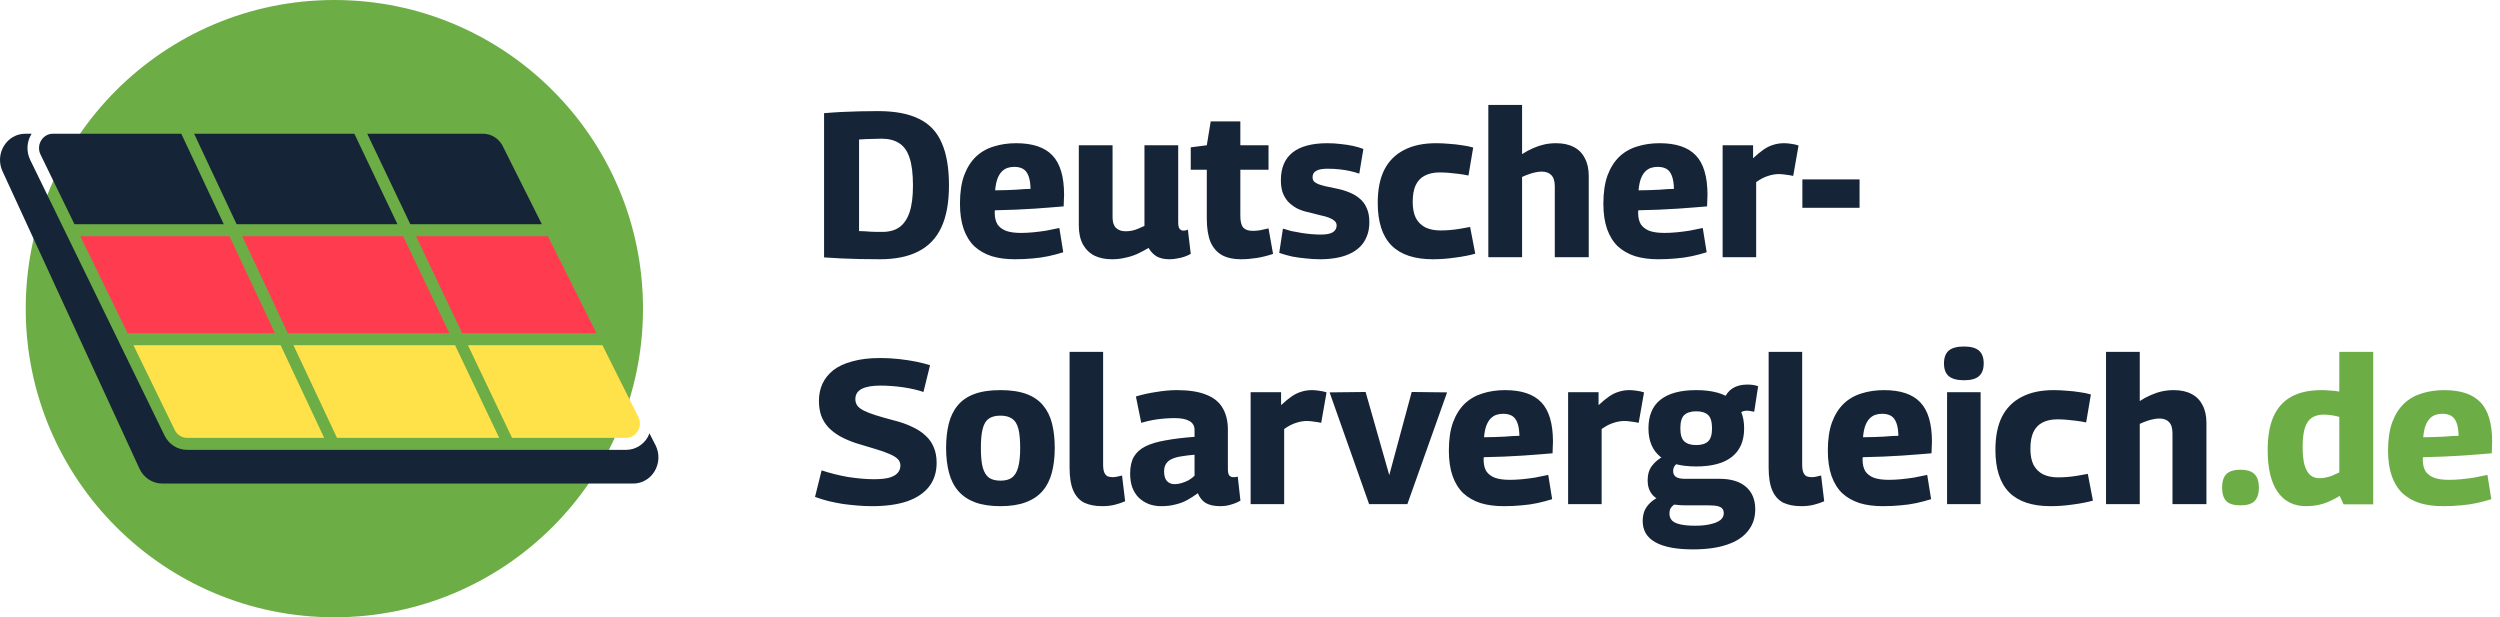
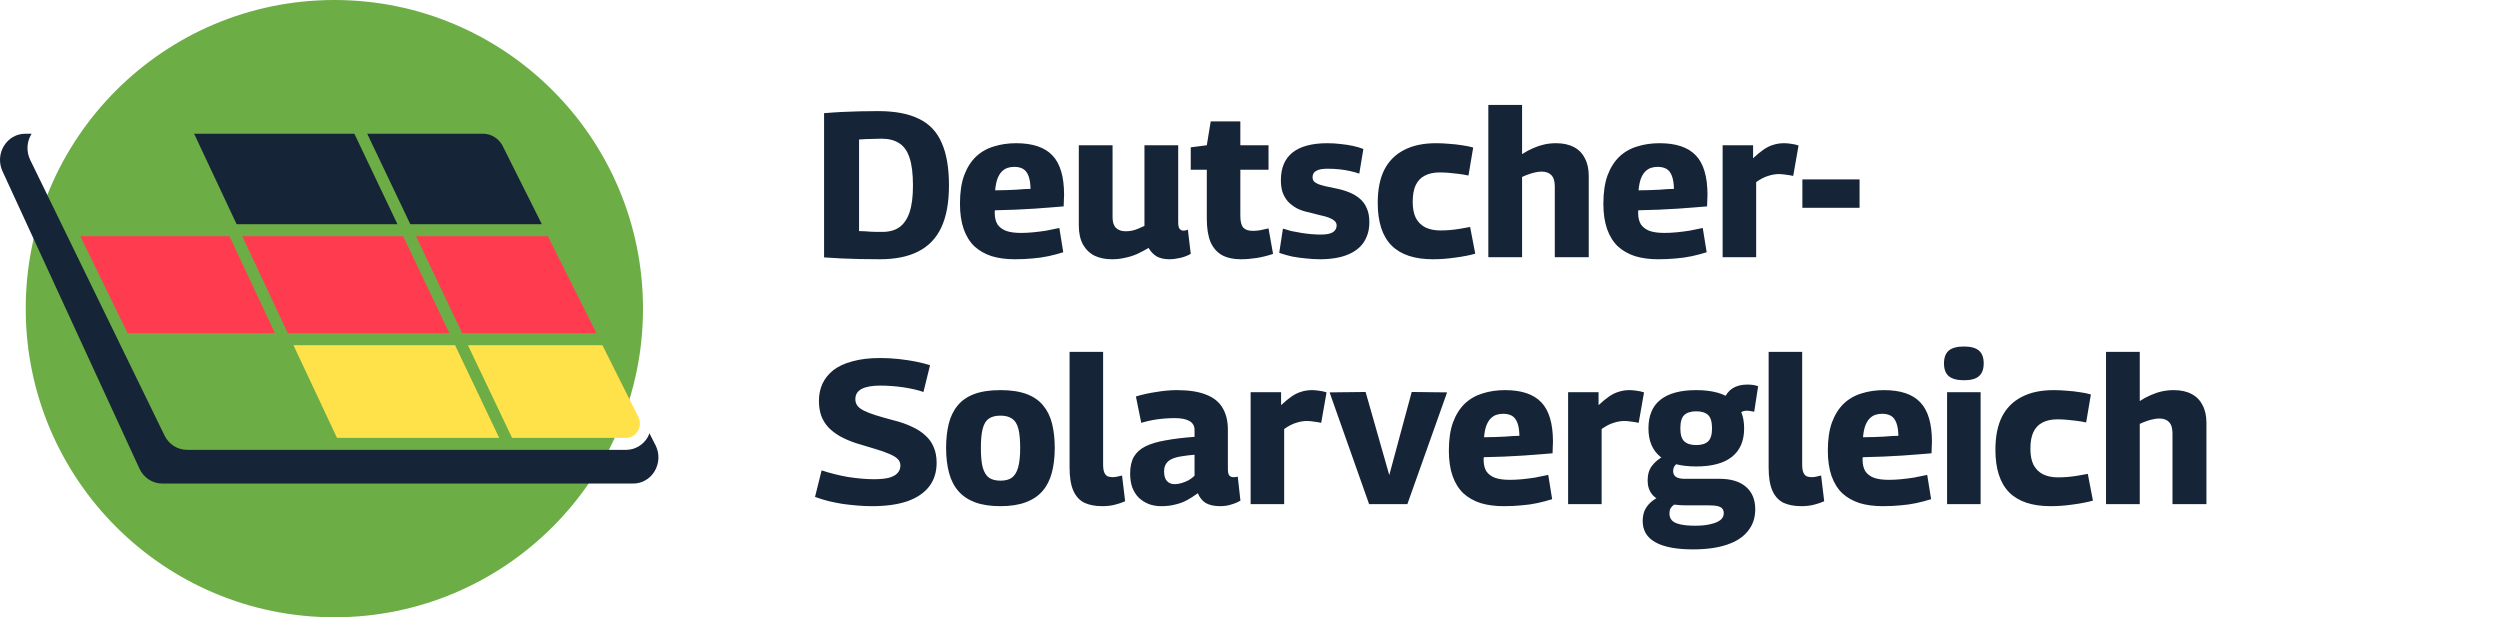
<svg xmlns="http://www.w3.org/2000/svg" width="243" height="60" viewBox="0 0 243 60" fill="none">
  <path d="M32.5 60C49.069 60 62.5 46.569 62.5 30C62.5 13.431 49.069 0 32.5 0C15.931 0 2.5 13.431 2.5 30C2.5 46.569 15.931 60 32.5 60Z" fill="#6DAD46" />
  <path d="M63.122 42.111C63.073 42.239 63.031 42.37 62.96 42.492C62.509 43.264 61.722 43.725 60.854 43.725H18.183C17.25 43.725 16.408 43.188 15.987 42.322L2.941 15.553C2.55 14.753 2.587 13.819 3.038 13.055C3.05 13.034 3.068 13.02 3.08 13H2.447C1.602 13 0.828 13.444 0.378 14.188C-0.072 14.932 -0.124 15.849 0.242 16.642L13.557 45.556C13.961 46.433 14.827 47 15.762 47H32.92C32.927 46.999 32.933 46.996 32.94 46.996C32.947 46.996 32.953 46.999 32.961 47H42.962C42.969 46.999 42.975 46.996 42.983 46.996C42.99 46.996 42.996 46.999 43.003 47H61.553C62.404 47 63.18 46.552 63.629 45.801C64.078 45.05 64.122 44.127 63.747 43.334L63.122 42.111Z" fill="#152436" />
  <path d="M60.854 42.559C61.327 42.559 61.756 42.308 62.002 41.888C62.247 41.467 62.263 40.956 62.044 40.52L58.556 33.555H45.484L49.773 42.559H60.854Z" fill="#FFE14A" />
  <path d="M48.522 42.559L44.233 33.555H28.525L32.755 42.559H48.522Z" fill="#FFE14A" />
-   <path d="M18.183 42.559H31.508L27.278 33.555H12.97L16.986 41.795C17.216 42.267 17.675 42.559 18.183 42.559Z" fill="#FFE14A" />
  <path d="M40.438 22.957L44.929 32.389H57.973L53.251 22.957H40.438Z" fill="#FF3B50" />
  <path d="M43.678 32.389L39.186 22.957H23.547L27.978 32.389H43.678Z" fill="#FF3B50" />
  <path d="M12.402 32.389H26.73L22.3 22.957H7.805L12.402 32.389Z" fill="#FF3B50" />
  <path d="M46.962 13H35.695L39.882 21.792H52.666L48.818 14.106C48.425 13.426 47.731 13 46.962 13Z" fill="#152436" />
  <path d="M18.869 13L22.999 21.792H38.631L34.444 13H18.869Z" fill="#152436" />
-   <path d="M3.993 13.665C3.747 14.081 3.727 14.59 3.94 15.025L7.237 21.792H21.752L17.622 13H5.136C4.666 13 4.239 13.248 3.993 13.665Z" fill="#152436" />
  <path d="M85.52 25.2C84.827 25.2 84.173 25.193 83.56 25.18C82.947 25.167 82.353 25.147 81.78 25.12C81.22 25.093 80.66 25.06 80.1 25.02V11C80.727 10.947 81.32 10.907 81.88 10.88C82.453 10.853 83.02 10.833 83.58 10.82C84.14 10.807 84.733 10.8 85.36 10.8C87 10.8 88.327 11.053 89.34 11.56C90.353 12.053 91.087 12.833 91.54 13.9C92.007 14.953 92.24 16.327 92.24 18.02C92.24 19.673 91.993 21.033 91.5 22.1C91.007 23.153 90.26 23.933 89.26 24.44C88.273 24.947 87.027 25.2 85.52 25.2ZM85.78 22.54C86.433 22.54 86.973 22.393 87.4 22.1C87.84 21.793 88.173 21.313 88.4 20.66C88.627 19.993 88.74 19.12 88.74 18.04C88.74 16.88 88.627 15.973 88.4 15.32C88.187 14.667 87.853 14.2 87.4 13.92C86.96 13.627 86.387 13.48 85.68 13.48C85.44 13.48 85.187 13.487 84.92 13.5C84.667 13.5 84.413 13.507 84.16 13.52C83.92 13.533 83.7 13.547 83.5 13.56V22.46C83.687 22.46 83.873 22.467 84.06 22.48C84.247 22.493 84.433 22.507 84.62 22.52C84.807 22.52 84.993 22.527 85.18 22.54C85.367 22.54 85.567 22.54 85.78 22.54ZM98.649 25.2C97.796 25.2 97.042 25.1 96.389 24.9C95.736 24.687 95.176 24.367 94.709 23.94C94.256 23.5 93.909 22.94 93.669 22.26C93.429 21.567 93.309 20.747 93.309 19.8C93.309 18.72 93.442 17.807 93.709 17.06C93.989 16.313 94.369 15.707 94.849 15.24C95.342 14.773 95.922 14.44 96.589 14.24C97.256 14.027 97.982 13.92 98.769 13.92C100.369 13.92 101.542 14.313 102.289 15.1C103.049 15.887 103.429 17.167 103.429 18.94C103.429 19.073 103.422 19.247 103.409 19.46C103.409 19.66 103.402 19.86 103.389 20.06C103.056 20.087 102.649 20.12 102.169 20.16C101.689 20.2 101.156 20.24 100.569 20.28C99.982 20.32 99.362 20.353 98.709 20.38C98.056 20.407 97.389 20.427 96.709 20.44C96.696 20.48 96.689 20.52 96.689 20.56C96.689 20.6 96.689 20.647 96.689 20.7C96.689 21.14 96.776 21.507 96.949 21.8C97.136 22.08 97.416 22.293 97.789 22.44C98.162 22.573 98.649 22.64 99.249 22.64C99.622 22.64 100.016 22.62 100.429 22.58C100.842 22.54 101.262 22.487 101.689 22.42C102.116 22.34 102.542 22.253 102.969 22.16L103.349 24.52C102.882 24.667 102.402 24.793 101.909 24.9C101.416 25.007 100.902 25.08 100.369 25.12C99.836 25.173 99.262 25.2 98.649 25.2ZM96.729 18.5C97.076 18.5 97.422 18.493 97.769 18.48C98.116 18.467 98.442 18.453 98.749 18.44C99.056 18.413 99.329 18.393 99.569 18.38C99.809 18.367 100.009 18.36 100.169 18.36C100.156 17.827 100.089 17.407 99.969 17.1C99.849 16.78 99.676 16.553 99.449 16.42C99.222 16.287 98.936 16.22 98.589 16.22C98.349 16.22 98.129 16.253 97.929 16.32C97.729 16.387 97.542 16.507 97.369 16.68C97.209 16.84 97.069 17.073 96.949 17.38C96.842 17.673 96.769 18.047 96.729 18.5ZM108.081 25.2C107.441 25.2 106.881 25.087 106.401 24.86C105.921 24.62 105.541 24.253 105.261 23.76C104.994 23.267 104.861 22.653 104.861 21.92V14.12H108.141V21.14C108.141 21.593 108.254 21.933 108.481 22.16C108.708 22.373 109.021 22.48 109.421 22.48C109.634 22.48 109.834 22.46 110.021 22.42C110.221 22.38 110.414 22.32 110.601 22.24C110.801 22.16 111.014 22.067 111.241 21.96V14.12H114.521V21.62C114.521 21.82 114.541 21.98 114.581 22.1C114.621 22.207 114.681 22.287 114.761 22.34C114.841 22.393 114.934 22.42 115.041 22.42C115.188 22.42 115.328 22.387 115.461 22.32L115.741 24.68C115.568 24.773 115.374 24.86 115.161 24.94C114.948 25.02 114.708 25.08 114.441 25.12C114.188 25.173 113.928 25.2 113.661 25.2C113.168 25.2 112.754 25.107 112.421 24.92C112.101 24.72 111.841 24.447 111.641 24.1C111.254 24.327 110.874 24.527 110.501 24.7C110.128 24.86 109.741 24.98 109.341 25.06C108.954 25.153 108.534 25.2 108.081 25.2ZM120.601 25.2C119.881 25.2 119.274 25.067 118.781 24.8C118.288 24.52 117.914 24.093 117.661 23.52C117.421 22.933 117.301 22.173 117.301 21.24V16.5H115.741V14.32L117.301 14.12L117.681 11.8H120.561V14.12H123.301V16.5H120.561V20.98C120.561 21.513 120.654 21.893 120.841 22.12C121.041 22.333 121.348 22.44 121.761 22.44C121.988 22.44 122.228 22.42 122.481 22.38C122.734 22.327 123.008 22.267 123.301 22.2L123.741 24.68C123.181 24.867 122.641 25 122.121 25.08C121.601 25.16 121.094 25.2 120.601 25.2ZM124.341 24.58L124.701 22.22C124.941 22.3 125.215 22.38 125.521 22.46C125.841 22.527 126.168 22.587 126.501 22.64C126.835 22.693 127.161 22.733 127.481 22.76C127.815 22.787 128.121 22.8 128.401 22.8C128.921 22.8 129.301 22.727 129.541 22.58C129.795 22.42 129.921 22.2 129.921 21.92C129.921 21.733 129.855 21.587 129.721 21.48C129.601 21.36 129.421 21.253 129.181 21.16C128.941 21.067 128.655 20.987 128.321 20.92C127.988 20.84 127.621 20.747 127.221 20.64C126.768 20.547 126.375 20.413 126.041 20.24C125.708 20.053 125.421 19.833 125.181 19.58C124.955 19.313 124.781 19.013 124.661 18.68C124.555 18.333 124.501 17.947 124.501 17.52C124.501 16.32 124.881 15.42 125.641 14.82C126.401 14.22 127.528 13.92 129.021 13.92C129.475 13.92 129.908 13.947 130.321 14C130.735 14.04 131.128 14.1 131.501 14.18C131.875 14.26 132.215 14.36 132.521 14.48L132.121 16.88C131.828 16.773 131.521 16.687 131.201 16.62C130.895 16.553 130.561 16.5 130.201 16.46C129.855 16.42 129.461 16.4 129.021 16.4C128.541 16.4 128.181 16.467 127.941 16.6C127.701 16.733 127.581 16.94 127.581 17.22C127.581 17.393 127.628 17.533 127.721 17.64C127.815 17.733 127.955 17.82 128.141 17.9C128.328 17.967 128.555 18.033 128.821 18.1C129.101 18.153 129.421 18.22 129.781 18.3C130.261 18.393 130.701 18.52 131.101 18.68C131.515 18.84 131.868 19.047 132.161 19.3C132.455 19.54 132.681 19.847 132.841 20.22C133.015 20.593 133.101 21.053 133.101 21.6C133.101 22.133 133.015 22.6 132.841 23C132.681 23.4 132.455 23.74 132.161 24.02C131.868 24.3 131.521 24.527 131.121 24.7C130.735 24.873 130.301 25 129.821 25.08C129.341 25.16 128.848 25.2 128.341 25.2C127.861 25.2 127.395 25.173 126.941 25.12C126.488 25.08 126.048 25.02 125.621 24.94C125.195 24.847 124.768 24.727 124.341 24.58ZM133.915 19.72C133.915 18.427 134.128 17.353 134.555 16.5C134.995 15.647 135.635 15.007 136.475 14.58C137.315 14.14 138.348 13.92 139.575 13.92C140.001 13.92 140.428 13.94 140.855 13.98C141.295 14.007 141.715 14.053 142.115 14.12C142.515 14.173 142.875 14.247 143.195 14.34L142.735 17.06C142.415 16.993 142.095 16.94 141.775 16.9C141.455 16.86 141.141 16.827 140.835 16.8C140.528 16.773 140.228 16.76 139.935 16.76C139.361 16.76 138.875 16.867 138.475 17.08C138.088 17.28 137.795 17.593 137.595 18.02C137.408 18.433 137.315 18.967 137.315 19.62C137.315 20.247 137.415 20.767 137.615 21.18C137.828 21.58 138.135 21.887 138.535 22.1C138.948 22.3 139.435 22.4 139.995 22.4C140.315 22.4 140.628 22.387 140.935 22.36C141.255 22.333 141.575 22.293 141.895 22.24C142.215 22.187 142.548 22.127 142.895 22.06L143.395 24.66C142.821 24.82 142.168 24.947 141.435 25.04C140.701 25.147 139.981 25.2 139.275 25.2C137.488 25.2 136.148 24.753 135.255 23.86C134.361 22.953 133.915 21.573 133.915 19.72ZM144.666 25V10.2H147.946V14.98C148.319 14.74 148.679 14.547 149.026 14.4C149.386 14.24 149.746 14.12 150.106 14.04C150.479 13.96 150.859 13.92 151.246 13.92C151.939 13.92 152.519 14.047 152.986 14.3C153.453 14.54 153.806 14.9 154.046 15.38C154.299 15.847 154.426 16.42 154.426 17.1V25H151.126V18.12C151.126 17.613 151.013 17.247 150.786 17.02C150.573 16.793 150.259 16.68 149.846 16.68C149.633 16.68 149.419 16.707 149.206 16.76C149.006 16.8 148.799 16.86 148.586 16.94C148.386 17.007 148.173 17.093 147.946 17.2V25H144.666ZM161.188 25.2C160.335 25.2 159.581 25.1 158.928 24.9C158.275 24.687 157.715 24.367 157.248 23.94C156.795 23.5 156.448 22.94 156.208 22.26C155.968 21.567 155.848 20.747 155.848 19.8C155.848 18.72 155.981 17.807 156.248 17.06C156.528 16.313 156.908 15.707 157.388 15.24C157.881 14.773 158.461 14.44 159.128 14.24C159.795 14.027 160.521 13.92 161.308 13.92C162.908 13.92 164.081 14.313 164.828 15.1C165.588 15.887 165.968 17.167 165.968 18.94C165.968 19.073 165.961 19.247 165.948 19.46C165.948 19.66 165.941 19.86 165.928 20.06C165.595 20.087 165.188 20.12 164.708 20.16C164.228 20.2 163.695 20.24 163.108 20.28C162.521 20.32 161.901 20.353 161.248 20.38C160.595 20.407 159.928 20.427 159.248 20.44C159.235 20.48 159.228 20.52 159.228 20.56C159.228 20.6 159.228 20.647 159.228 20.7C159.228 21.14 159.315 21.507 159.488 21.8C159.675 22.08 159.955 22.293 160.328 22.44C160.701 22.573 161.188 22.64 161.788 22.64C162.161 22.64 162.555 22.62 162.968 22.58C163.381 22.54 163.801 22.487 164.228 22.42C164.655 22.34 165.081 22.253 165.508 22.16L165.888 24.52C165.421 24.667 164.941 24.793 164.448 24.9C163.955 25.007 163.441 25.08 162.908 25.12C162.375 25.173 161.801 25.2 161.188 25.2ZM159.268 18.5C159.615 18.5 159.961 18.493 160.308 18.48C160.655 18.467 160.981 18.453 161.288 18.44C161.595 18.413 161.868 18.393 162.108 18.38C162.348 18.367 162.548 18.36 162.708 18.36C162.695 17.827 162.628 17.407 162.508 17.1C162.388 16.78 162.215 16.553 161.988 16.42C161.761 16.287 161.475 16.22 161.128 16.22C160.888 16.22 160.668 16.253 160.468 16.32C160.268 16.387 160.081 16.507 159.908 16.68C159.748 16.84 159.608 17.073 159.488 17.38C159.381 17.673 159.308 18.047 159.268 18.5ZM170.4 14.12V15.38C170.773 15.033 171.113 14.753 171.42 14.54C171.726 14.327 172.04 14.173 172.36 14.08C172.68 13.973 173.033 13.92 173.42 13.92C173.633 13.92 173.86 13.94 174.1 13.98C174.34 14.007 174.58 14.06 174.82 14.14L174.3 17.1C174.06 17.047 173.82 17.007 173.58 16.98C173.34 16.94 173.12 16.92 172.92 16.92C172.573 16.92 172.22 16.98 171.86 17.1C171.5 17.207 171.113 17.407 170.7 17.7V25H167.44V14.12H170.4ZM175.19 20.2V17.44H180.75V20.2H175.19ZM90.4 35.5L89.76 38.1C89.493 38.007 89.187 37.92 88.84 37.84C88.493 37.76 88.133 37.693 87.76 37.64C87.387 37.587 87.013 37.547 86.64 37.52C86.267 37.493 85.907 37.48 85.56 37.48C84.773 37.48 84.173 37.587 83.76 37.8C83.347 38.013 83.14 38.347 83.14 38.8C83.14 39.04 83.207 39.253 83.34 39.44C83.473 39.613 83.687 39.773 83.98 39.92C84.273 40.067 84.653 40.213 85.12 40.36C85.587 40.507 86.147 40.667 86.8 40.84C87.507 41.013 88.12 41.227 88.64 41.48C89.173 41.72 89.613 42.007 89.96 42.34C90.32 42.66 90.587 43.04 90.76 43.48C90.947 43.907 91.04 44.407 91.04 44.98C91.04 45.887 90.8 46.653 90.32 47.28C89.84 47.907 89.133 48.387 88.2 48.72C87.267 49.04 86.12 49.2 84.76 49.2C84.307 49.2 83.84 49.18 83.36 49.14C82.88 49.1 82.393 49.047 81.9 48.98C81.42 48.9 80.953 48.807 80.5 48.7C80.047 48.58 79.62 48.447 79.22 48.3L79.86 45.72C80.26 45.853 80.673 45.973 81.1 46.08C81.527 46.187 81.96 46.28 82.4 46.36C82.84 46.427 83.273 46.48 83.7 46.52C84.14 46.56 84.553 46.58 84.94 46.58C85.54 46.58 86.027 46.533 86.4 46.44C86.787 46.333 87.067 46.18 87.24 45.98C87.427 45.78 87.52 45.533 87.52 45.24C87.52 44.987 87.427 44.773 87.24 44.6C87.067 44.427 86.8 44.267 86.44 44.12C86.08 43.96 85.627 43.8 85.08 43.64C84.547 43.48 83.927 43.293 83.22 43.08C82.62 42.88 82.093 42.653 81.64 42.4C81.2 42.147 80.827 41.86 80.52 41.54C80.213 41.207 79.98 40.827 79.82 40.4C79.673 39.973 79.6 39.493 79.6 38.96C79.6 38.36 79.713 37.807 79.94 37.3C80.18 36.793 80.533 36.353 81 35.98C81.48 35.607 82.1 35.32 82.86 35.12C83.62 34.907 84.52 34.8 85.56 34.8C86.173 34.8 86.78 34.833 87.38 34.9C87.993 34.967 88.56 35.053 89.08 35.16C89.6 35.267 90.04 35.38 90.4 35.5ZM91.961 43.54C91.961 42.66 92.048 41.873 92.221 41.18C92.395 40.487 92.681 39.9 93.081 39.42C93.481 38.927 94.021 38.553 94.701 38.3C95.381 38.047 96.228 37.92 97.241 37.92C98.255 37.92 99.101 38.047 99.781 38.3C100.461 38.553 101.001 38.927 101.401 39.42C101.801 39.9 102.088 40.487 102.261 41.18C102.435 41.873 102.521 42.66 102.521 43.54C102.521 44.433 102.428 45.233 102.241 45.94C102.055 46.647 101.755 47.24 101.341 47.72C100.928 48.2 100.381 48.567 99.701 48.82C99.035 49.073 98.215 49.2 97.241 49.2C96.268 49.2 95.441 49.073 94.761 48.82C94.095 48.567 93.555 48.2 93.141 47.72C92.728 47.24 92.428 46.647 92.241 45.94C92.055 45.233 91.961 44.433 91.961 43.54ZM95.341 43.54C95.341 44.34 95.401 44.973 95.521 45.44C95.655 45.907 95.861 46.24 96.141 46.44C96.421 46.627 96.788 46.72 97.241 46.72C97.708 46.72 98.075 46.627 98.341 46.44C98.621 46.24 98.828 45.907 98.961 45.44C99.095 44.973 99.161 44.34 99.161 43.54C99.161 42.74 99.101 42.113 98.981 41.66C98.861 41.207 98.661 40.887 98.381 40.7C98.101 40.5 97.721 40.4 97.241 40.4C96.761 40.4 96.381 40.5 96.101 40.7C95.835 40.887 95.641 41.207 95.521 41.66C95.401 42.113 95.341 42.74 95.341 43.54ZM107.223 34.2V45.16C107.223 45.493 107.263 45.753 107.343 45.94C107.423 46.113 107.53 46.233 107.663 46.3C107.81 46.353 107.97 46.38 108.143 46.38C108.263 46.38 108.396 46.367 108.543 46.34C108.703 46.313 108.876 46.273 109.063 46.22L109.363 48.72C109.07 48.853 108.736 48.967 108.363 49.06C107.99 49.153 107.583 49.2 107.143 49.2C106.45 49.2 105.863 49.087 105.383 48.86C104.916 48.62 104.563 48.227 104.323 47.68C104.083 47.133 103.963 46.393 103.963 45.46V34.2H107.223ZM109.85 46.02C109.85 45.367 109.97 44.827 110.21 44.4C110.463 43.973 110.843 43.633 111.35 43.38C111.87 43.127 112.523 42.933 113.31 42.8C114.096 42.653 115.03 42.54 116.11 42.46V41.8C116.11 41.4 115.943 41.107 115.61 40.92C115.276 40.733 114.796 40.64 114.17 40.64C113.89 40.64 113.57 40.653 113.21 40.68C112.85 40.707 112.476 40.753 112.09 40.82C111.716 40.887 111.33 40.98 110.93 41.1L110.41 38.54C111.01 38.353 111.67 38.207 112.39 38.1C113.11 37.98 113.776 37.92 114.39 37.92C115.563 37.92 116.51 38.067 117.23 38.36C117.963 38.64 118.496 39.067 118.83 39.64C119.176 40.213 119.35 40.92 119.35 41.76V45.56C119.35 45.893 119.396 46.113 119.49 46.22C119.596 46.327 119.716 46.38 119.85 46.38C119.916 46.38 119.99 46.38 120.07 46.38C120.163 46.367 120.243 46.347 120.31 46.32L120.57 48.66C120.303 48.82 120.003 48.947 119.67 49.04C119.35 49.147 118.99 49.2 118.59 49.2C118.03 49.2 117.57 49.1 117.21 48.9C116.863 48.687 116.603 48.367 116.43 47.94C116.083 48.193 115.73 48.42 115.37 48.62C115.023 48.807 114.643 48.947 114.23 49.04C113.83 49.147 113.376 49.2 112.87 49.2C112.416 49.2 112.003 49.127 111.63 48.98C111.27 48.833 110.95 48.627 110.67 48.36C110.403 48.08 110.196 47.747 110.05 47.36C109.916 46.973 109.85 46.527 109.85 46.02ZM113.15 45.82C113.15 46.247 113.243 46.56 113.43 46.76C113.616 46.96 113.863 47.06 114.17 47.06C114.383 47.06 114.603 47.027 114.83 46.96C115.07 46.893 115.303 46.8 115.53 46.68C115.756 46.547 115.95 46.4 116.11 46.24V44.2C115.616 44.24 115.183 44.293 114.81 44.36C114.45 44.413 114.143 44.5 113.89 44.62C113.636 44.74 113.45 44.9 113.33 45.1C113.21 45.287 113.15 45.527 113.15 45.82ZM124.521 38.12V39.38C124.894 39.033 125.234 38.753 125.541 38.54C125.847 38.327 126.161 38.173 126.481 38.08C126.801 37.973 127.154 37.92 127.541 37.92C127.754 37.92 127.981 37.94 128.221 37.98C128.461 38.007 128.701 38.06 128.941 38.14L128.421 41.1C128.181 41.047 127.941 41.007 127.701 40.98C127.461 40.94 127.241 40.92 127.041 40.92C126.694 40.92 126.341 40.98 125.981 41.1C125.621 41.207 125.234 41.407 124.821 41.7V49H121.561V38.12H124.521ZM133.077 49L129.237 38.14L132.737 38.1L135.037 46.18L137.217 38.1L140.657 38.14L136.797 49H133.077ZM146.169 49.2C145.315 49.2 144.562 49.1 143.909 48.9C143.255 48.687 142.695 48.367 142.229 47.94C141.775 47.5 141.429 46.94 141.189 46.26C140.949 45.567 140.829 44.747 140.829 43.8C140.829 42.72 140.962 41.807 141.229 41.06C141.509 40.313 141.889 39.707 142.369 39.24C142.862 38.773 143.442 38.44 144.109 38.24C144.775 38.027 145.502 37.92 146.289 37.92C147.889 37.92 149.062 38.313 149.809 39.1C150.569 39.887 150.949 41.167 150.949 42.94C150.949 43.073 150.942 43.247 150.929 43.46C150.929 43.66 150.922 43.86 150.909 44.06C150.575 44.087 150.169 44.12 149.689 44.16C149.209 44.2 148.675 44.24 148.089 44.28C147.502 44.32 146.882 44.353 146.229 44.38C145.575 44.407 144.909 44.427 144.229 44.44C144.215 44.48 144.209 44.52 144.209 44.56C144.209 44.6 144.209 44.647 144.209 44.7C144.209 45.14 144.295 45.507 144.469 45.8C144.655 46.08 144.935 46.293 145.309 46.44C145.682 46.573 146.169 46.64 146.769 46.64C147.142 46.64 147.535 46.62 147.949 46.58C148.362 46.54 148.782 46.487 149.209 46.42C149.635 46.34 150.062 46.253 150.489 46.16L150.869 48.52C150.402 48.667 149.922 48.793 149.429 48.9C148.935 49.007 148.422 49.08 147.889 49.12C147.355 49.173 146.782 49.2 146.169 49.2ZM144.249 42.5C144.595 42.5 144.942 42.493 145.289 42.48C145.635 42.467 145.962 42.453 146.269 42.44C146.575 42.413 146.849 42.393 147.089 42.38C147.329 42.367 147.529 42.36 147.689 42.36C147.675 41.827 147.609 41.407 147.489 41.1C147.369 40.78 147.195 40.553 146.969 40.42C146.742 40.287 146.455 40.22 146.109 40.22C145.869 40.22 145.649 40.253 145.449 40.32C145.249 40.387 145.062 40.507 144.889 40.68C144.729 40.84 144.589 41.073 144.469 41.38C144.362 41.673 144.289 42.047 144.249 42.5ZM155.38 38.12V39.38C155.753 39.033 156.093 38.753 156.4 38.54C156.707 38.327 157.02 38.173 157.34 38.08C157.66 37.973 158.013 37.92 158.4 37.92C158.613 37.92 158.84 37.94 159.08 37.98C159.32 38.007 159.56 38.06 159.8 38.14L159.28 41.1C159.04 41.047 158.8 41.007 158.56 40.98C158.32 40.94 158.1 40.92 157.9 40.92C157.553 40.92 157.2 40.98 156.84 41.1C156.48 41.207 156.093 41.407 155.68 41.7V49H152.42V38.12H155.38ZM164.55 53.4C162.936 53.4 161.716 53.167 160.89 52.7C160.076 52.247 159.67 51.56 159.67 50.64C159.67 50.28 159.73 49.947 159.85 49.64C159.983 49.347 160.176 49.08 160.43 48.84C160.696 48.6 161.023 48.393 161.41 48.22L163.09 48.84C162.903 48.933 162.75 49.027 162.63 49.12C162.51 49.227 162.416 49.34 162.35 49.46C162.296 49.593 162.27 49.747 162.27 49.92C162.27 50.187 162.35 50.407 162.51 50.58C162.67 50.753 162.93 50.88 163.29 50.96C163.663 51.053 164.156 51.1 164.77 51.1C165.37 51.1 165.876 51.047 166.29 50.94C166.703 50.847 167.016 50.713 167.23 50.54C167.443 50.367 167.55 50.153 167.55 49.9C167.55 49.7 167.503 49.547 167.41 49.44C167.33 49.333 167.183 49.253 166.97 49.2C166.756 49.147 166.45 49.12 166.05 49.12H163.87C163.11 49.12 162.45 49.033 161.89 48.86C161.33 48.687 160.896 48.42 160.59 48.06C160.296 47.7 160.15 47.247 160.15 46.7C160.15 46.127 160.29 45.653 160.57 45.28C160.863 44.893 161.263 44.567 161.77 44.3L163.45 44.78C163.183 44.913 162.976 45.06 162.83 45.22C162.696 45.367 162.63 45.56 162.63 45.8C162.63 46.04 162.723 46.227 162.91 46.36C163.096 46.48 163.383 46.54 163.77 46.54H167.13C168.25 46.54 169.11 46.8 169.71 47.32C170.31 47.84 170.61 48.567 170.61 49.5C170.61 50.327 170.376 51.027 169.91 51.6C169.456 52.187 168.776 52.633 167.87 52.94C166.976 53.247 165.87 53.4 164.55 53.4ZM164.87 45.34C163.336 45.34 162.176 45.027 161.39 44.4C160.616 43.773 160.23 42.853 160.23 41.64C160.23 40.4 160.616 39.473 161.39 38.86C162.176 38.233 163.336 37.92 164.87 37.92C166.403 37.92 167.563 38.233 168.35 38.86C169.136 39.473 169.53 40.4 169.53 41.64C169.53 42.853 169.136 43.773 168.35 44.4C167.563 45.027 166.403 45.34 164.87 45.34ZM164.87 43.26C165.39 43.26 165.776 43.14 166.03 42.9C166.283 42.66 166.41 42.24 166.41 41.64C166.41 41.013 166.283 40.58 166.03 40.34C165.776 40.1 165.39 39.98 164.87 39.98C164.363 39.98 163.976 40.1 163.71 40.34C163.456 40.58 163.33 41.013 163.33 41.64C163.33 42.24 163.456 42.66 163.71 42.9C163.976 43.14 164.363 43.26 164.87 43.26ZM168.79 40.52L167.55 38.84C167.75 38.347 168.036 37.98 168.41 37.74C168.796 37.5 169.276 37.38 169.85 37.38C170.05 37.38 170.236 37.393 170.41 37.42C170.583 37.447 170.743 37.487 170.89 37.54L170.51 40.02C170.403 39.993 170.29 39.973 170.17 39.96C170.05 39.933 169.923 39.92 169.79 39.92C169.576 39.92 169.383 39.973 169.21 40.08C169.05 40.173 168.91 40.32 168.79 40.52ZM175.172 34.2V45.16C175.172 45.493 175.212 45.753 175.292 45.94C175.372 46.113 175.479 46.233 175.612 46.3C175.759 46.353 175.919 46.38 176.092 46.38C176.212 46.38 176.346 46.367 176.492 46.34C176.652 46.313 176.826 46.273 177.012 46.22L177.312 48.72C177.019 48.853 176.686 48.967 176.312 49.06C175.939 49.153 175.532 49.2 175.092 49.2C174.399 49.2 173.812 49.087 173.332 48.86C172.866 48.62 172.512 48.227 172.272 47.68C172.032 47.133 171.912 46.393 171.912 45.46V34.2H175.172ZM183.005 49.2C182.151 49.2 181.398 49.1 180.745 48.9C180.091 48.687 179.531 48.367 179.065 47.94C178.611 47.5 178.265 46.94 178.025 46.26C177.785 45.567 177.665 44.747 177.665 43.8C177.665 42.72 177.798 41.807 178.065 41.06C178.345 40.313 178.725 39.707 179.205 39.24C179.698 38.773 180.278 38.44 180.945 38.24C181.611 38.027 182.338 37.92 183.125 37.92C184.725 37.92 185.898 38.313 186.645 39.1C187.405 39.887 187.785 41.167 187.785 42.94C187.785 43.073 187.778 43.247 187.765 43.46C187.765 43.66 187.758 43.86 187.745 44.06C187.411 44.087 187.005 44.12 186.525 44.16C186.045 44.2 185.511 44.24 184.925 44.28C184.338 44.32 183.718 44.353 183.065 44.38C182.411 44.407 181.745 44.427 181.065 44.44C181.051 44.48 181.045 44.52 181.045 44.56C181.045 44.6 181.045 44.647 181.045 44.7C181.045 45.14 181.131 45.507 181.305 45.8C181.491 46.08 181.771 46.293 182.145 46.44C182.518 46.573 183.005 46.64 183.605 46.64C183.978 46.64 184.371 46.62 184.785 46.58C185.198 46.54 185.618 46.487 186.045 46.42C186.471 46.34 186.898 46.253 187.325 46.16L187.705 48.52C187.238 48.667 186.758 48.793 186.265 48.9C185.771 49.007 185.258 49.08 184.725 49.12C184.191 49.173 183.618 49.2 183.005 49.2ZM181.085 42.5C181.431 42.5 181.778 42.493 182.125 42.48C182.471 42.467 182.798 42.453 183.105 42.44C183.411 42.413 183.685 42.393 183.925 42.38C184.165 42.367 184.365 42.36 184.525 42.36C184.511 41.827 184.445 41.407 184.325 41.1C184.205 40.78 184.031 40.553 183.805 40.42C183.578 40.287 183.291 40.22 182.945 40.22C182.705 40.22 182.485 40.253 182.285 40.32C182.085 40.387 181.898 40.507 181.725 40.68C181.565 40.84 181.425 41.073 181.305 41.38C181.198 41.673 181.125 42.047 181.085 42.5ZM190.896 36.96C190.229 36.96 189.736 36.827 189.416 36.56C189.109 36.293 188.956 35.88 188.956 35.32C188.956 34.76 189.109 34.347 189.416 34.08C189.736 33.813 190.229 33.68 190.896 33.68C191.563 33.68 192.049 33.813 192.356 34.08C192.663 34.347 192.816 34.76 192.816 35.32C192.816 35.88 192.663 36.293 192.356 36.56C192.063 36.827 191.576 36.96 190.896 36.96ZM189.256 49V38.12H192.516V49H189.256ZM193.954 43.72C193.954 42.427 194.167 41.353 194.594 40.5C195.034 39.647 195.674 39.007 196.514 38.58C197.354 38.14 198.387 37.92 199.614 37.92C200.04 37.92 200.467 37.94 200.894 37.98C201.334 38.007 201.754 38.053 202.154 38.12C202.554 38.173 202.914 38.247 203.234 38.34L202.774 41.06C202.454 40.993 202.134 40.94 201.814 40.9C201.494 40.86 201.18 40.827 200.874 40.8C200.567 40.773 200.267 40.76 199.974 40.76C199.4 40.76 198.914 40.867 198.514 41.08C198.127 41.28 197.834 41.593 197.634 42.02C197.447 42.433 197.354 42.967 197.354 43.62C197.354 44.247 197.454 44.767 197.654 45.18C197.867 45.58 198.174 45.887 198.574 46.1C198.987 46.3 199.474 46.4 200.034 46.4C200.354 46.4 200.667 46.387 200.974 46.36C201.294 46.333 201.614 46.293 201.934 46.24C202.254 46.187 202.587 46.127 202.934 46.06L203.434 48.66C202.86 48.82 202.207 48.947 201.474 49.04C200.74 49.147 200.02 49.2 199.314 49.2C197.527 49.2 196.187 48.753 195.294 47.86C194.4 46.953 193.954 45.573 193.954 43.72ZM204.705 49V34.2H207.985V38.98C208.358 38.74 208.718 38.547 209.065 38.4C209.425 38.24 209.785 38.12 210.145 38.04C210.518 37.96 210.898 37.92 211.285 37.92C211.978 37.92 212.558 38.047 213.025 38.3C213.492 38.54 213.845 38.9 214.085 39.38C214.338 39.847 214.465 40.42 214.465 41.1V49H211.165V42.12C211.165 41.613 211.052 41.247 210.825 41.02C210.612 40.793 210.298 40.68 209.885 40.68C209.672 40.68 209.458 40.707 209.245 40.76C209.045 40.8 208.838 40.86 208.625 40.94C208.425 41.007 208.212 41.093 207.985 41.2V49H204.705Z" fill="#152436" />
-   <path d="M215.987 47.4C215.987 46.813 216.121 46.38 216.387 46.1C216.667 45.807 217.127 45.66 217.767 45.66C218.421 45.66 218.881 45.807 219.147 46.1C219.427 46.38 219.567 46.813 219.567 47.4C219.567 47.973 219.427 48.407 219.147 48.7C218.881 48.98 218.421 49.12 217.767 49.12C217.127 49.12 216.667 48.98 216.387 48.7C216.121 48.407 215.987 47.973 215.987 47.4ZM227.798 49.02L227.418 48.2C226.885 48.533 226.352 48.787 225.818 48.96C225.285 49.12 224.725 49.2 224.138 49.2C222.952 49.2 222.032 48.733 221.378 47.8C220.738 46.867 220.418 45.52 220.418 43.76C220.418 42.44 220.605 41.353 220.978 40.5C221.365 39.633 221.945 38.987 222.718 38.56C223.492 38.133 224.472 37.92 225.658 37.92C225.925 37.92 226.205 37.933 226.498 37.96C226.805 37.973 227.098 38.007 227.378 38.06V34.2H230.678V49.02H227.798ZM227.378 45.92V40.52C227.112 40.44 226.852 40.387 226.598 40.36C226.358 40.32 226.118 40.3 225.878 40.3C225.412 40.3 225.025 40.4 224.718 40.6C224.412 40.8 224.185 41.127 224.038 41.58C223.892 42.033 223.818 42.653 223.818 43.44C223.818 44.16 223.878 44.747 223.998 45.2C224.132 45.64 224.318 45.967 224.558 46.18C224.798 46.38 225.092 46.48 225.438 46.48C225.638 46.48 225.838 46.46 226.038 46.42C226.252 46.38 226.465 46.32 226.678 46.24C226.905 46.147 227.138 46.04 227.378 45.92ZM237.458 49.2C236.604 49.2 235.851 49.1 235.198 48.9C234.544 48.687 233.984 48.367 233.518 47.94C233.064 47.5 232.718 46.94 232.478 46.26C232.238 45.567 232.118 44.747 232.118 43.8C232.118 42.72 232.251 41.807 232.518 41.06C232.798 40.313 233.178 39.707 233.658 39.24C234.151 38.773 234.731 38.44 235.398 38.24C236.064 38.027 236.791 37.92 237.578 37.92C239.178 37.92 240.351 38.313 241.098 39.1C241.858 39.887 242.238 41.167 242.238 42.94C242.238 43.073 242.231 43.247 242.218 43.46C242.218 43.66 242.211 43.86 242.198 44.06C241.864 44.087 241.458 44.12 240.978 44.16C240.498 44.2 239.964 44.24 239.378 44.28C238.791 44.32 238.171 44.353 237.518 44.38C236.864 44.407 236.198 44.427 235.518 44.44C235.504 44.48 235.498 44.52 235.498 44.56C235.498 44.6 235.498 44.647 235.498 44.7C235.498 45.14 235.584 45.507 235.758 45.8C235.944 46.08 236.224 46.293 236.598 46.44C236.971 46.573 237.458 46.64 238.058 46.64C238.431 46.64 238.824 46.62 239.238 46.58C239.651 46.54 240.071 46.487 240.498 46.42C240.924 46.34 241.351 46.253 241.778 46.16L242.158 48.52C241.691 48.667 241.211 48.793 240.718 48.9C240.224 49.007 239.711 49.08 239.178 49.12C238.644 49.173 238.071 49.2 237.458 49.2ZM235.538 42.5C235.884 42.5 236.231 42.493 236.578 42.48C236.924 42.467 237.251 42.453 237.558 42.44C237.864 42.413 238.138 42.393 238.378 42.38C238.618 42.367 238.818 42.36 238.978 42.36C238.964 41.827 238.898 41.407 238.778 41.1C238.658 40.78 238.484 40.553 238.258 40.42C238.031 40.287 237.744 40.22 237.398 40.22C237.158 40.22 236.938 40.253 236.738 40.32C236.538 40.387 236.351 40.507 236.178 40.68C236.018 40.84 235.878 41.073 235.758 41.38C235.651 41.673 235.578 42.047 235.538 42.5Z" fill="#6DAD46" />
</svg>